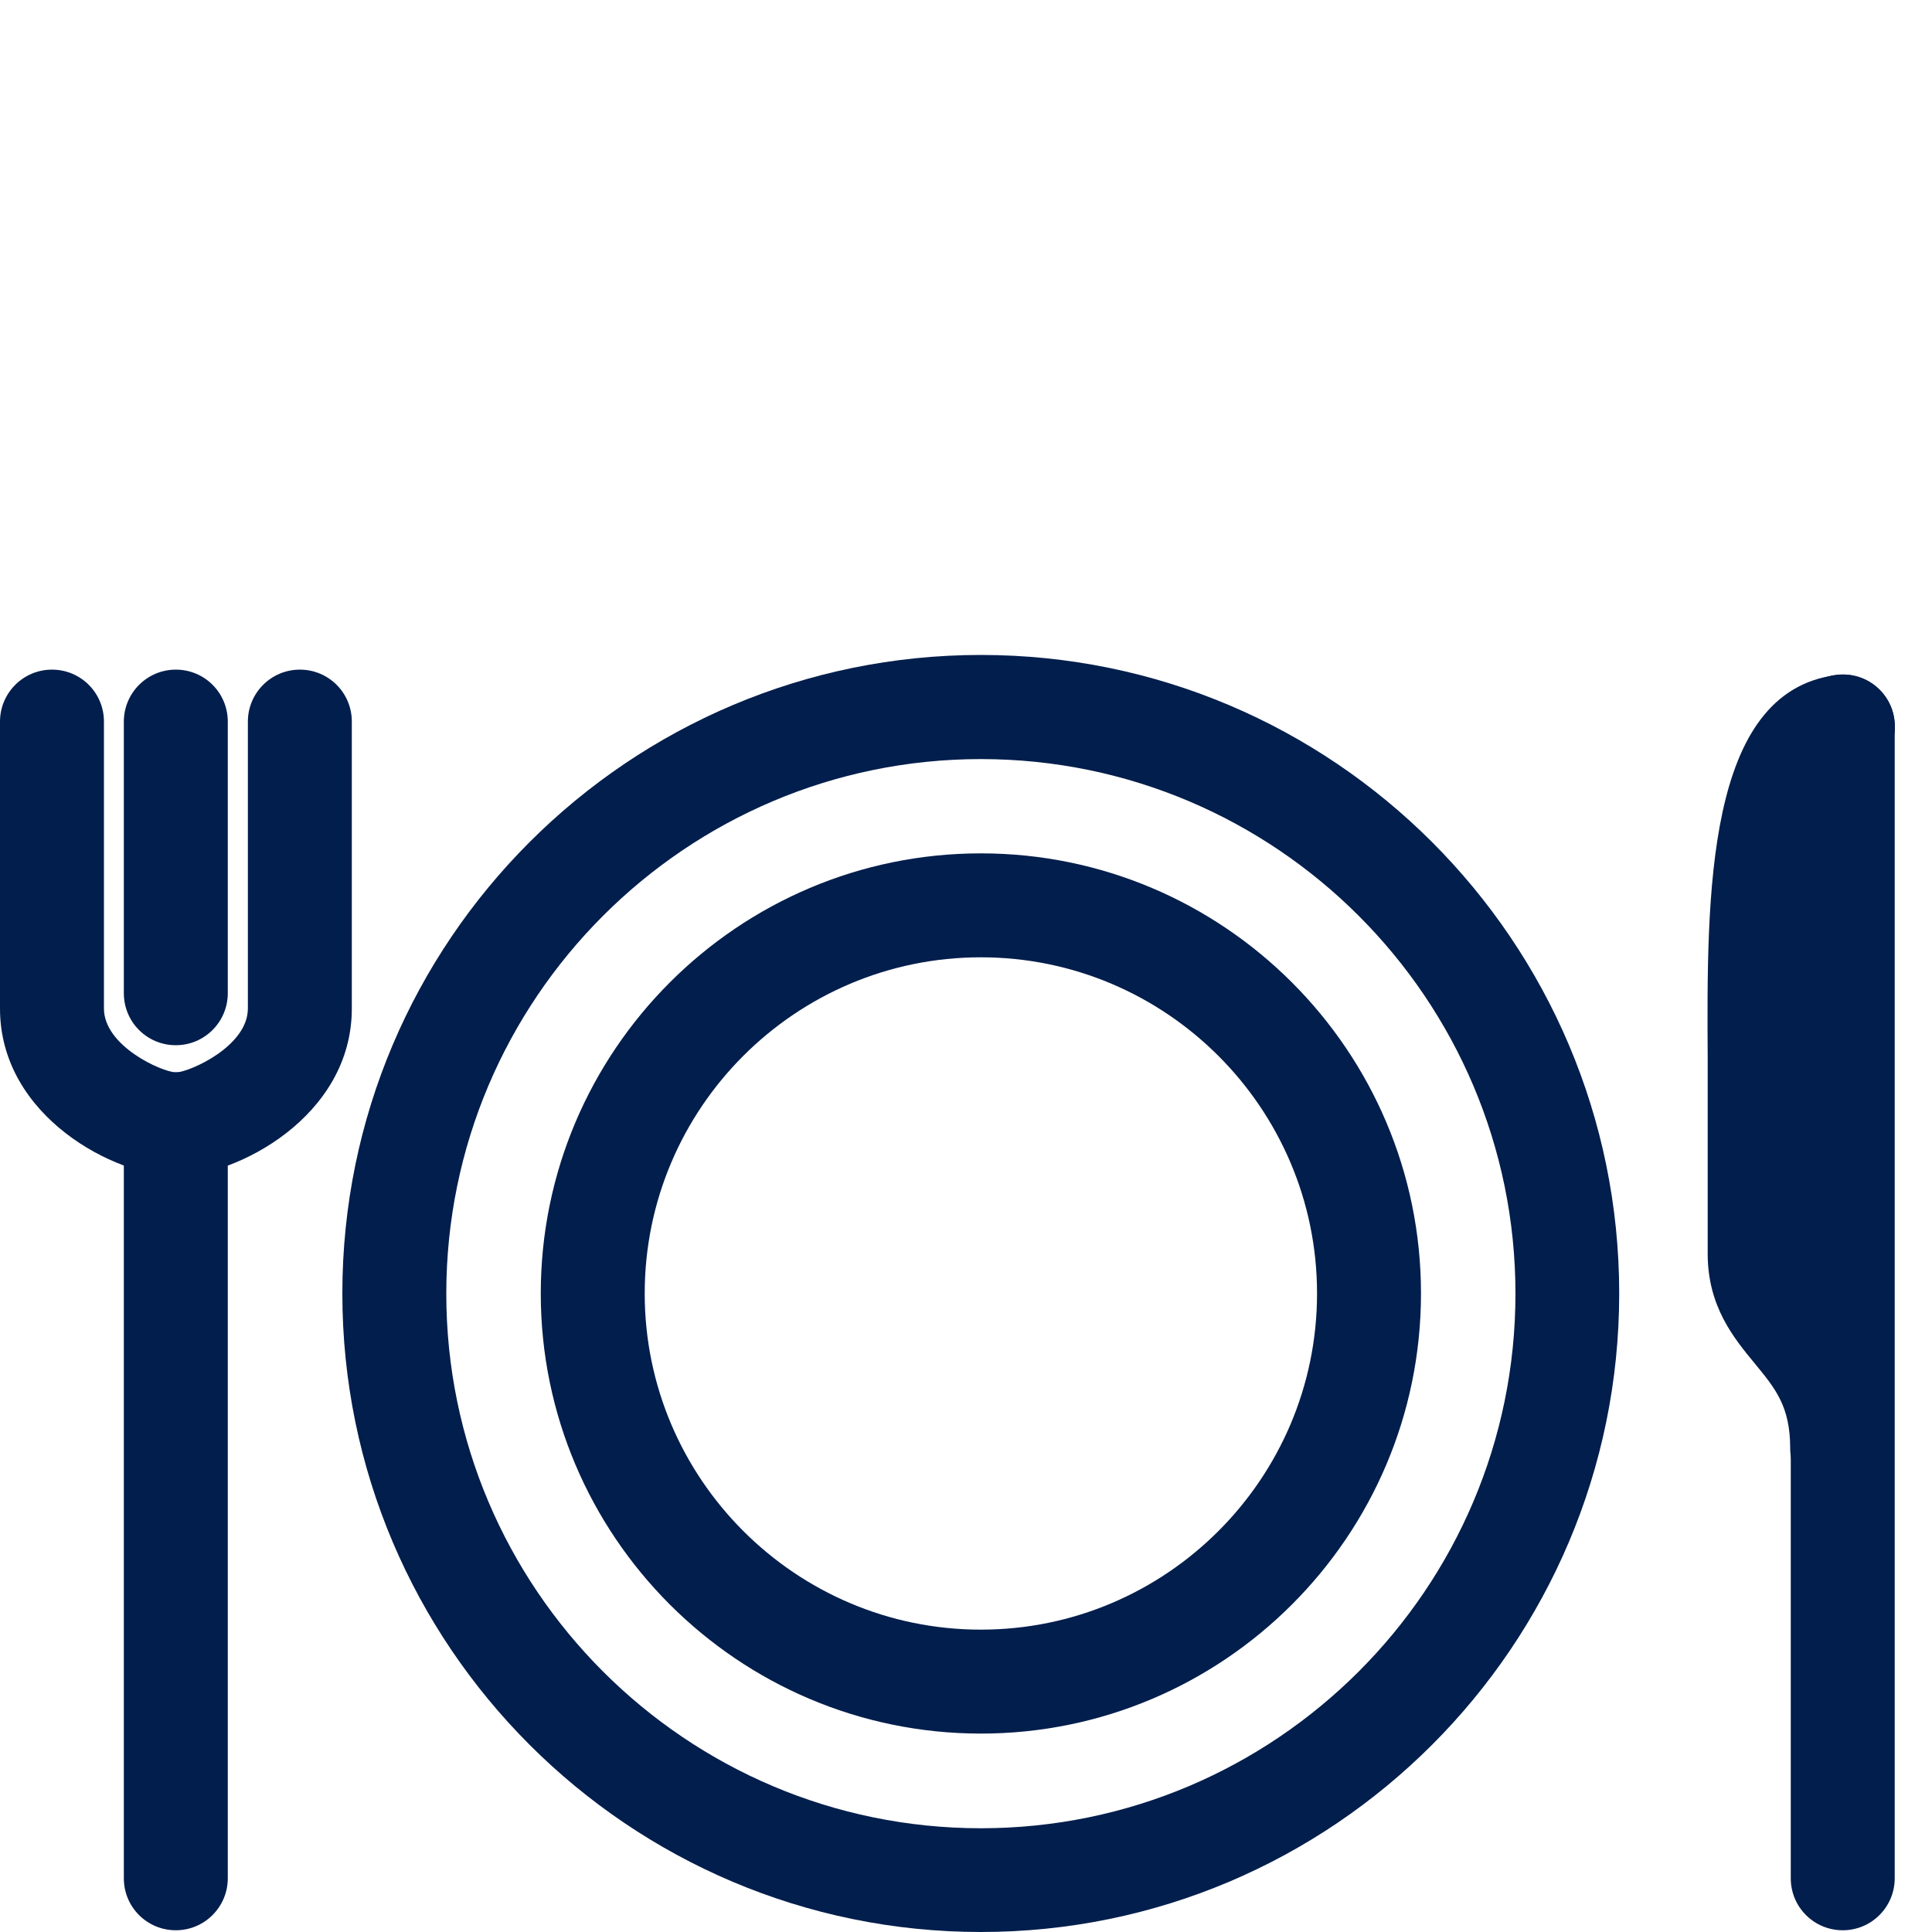
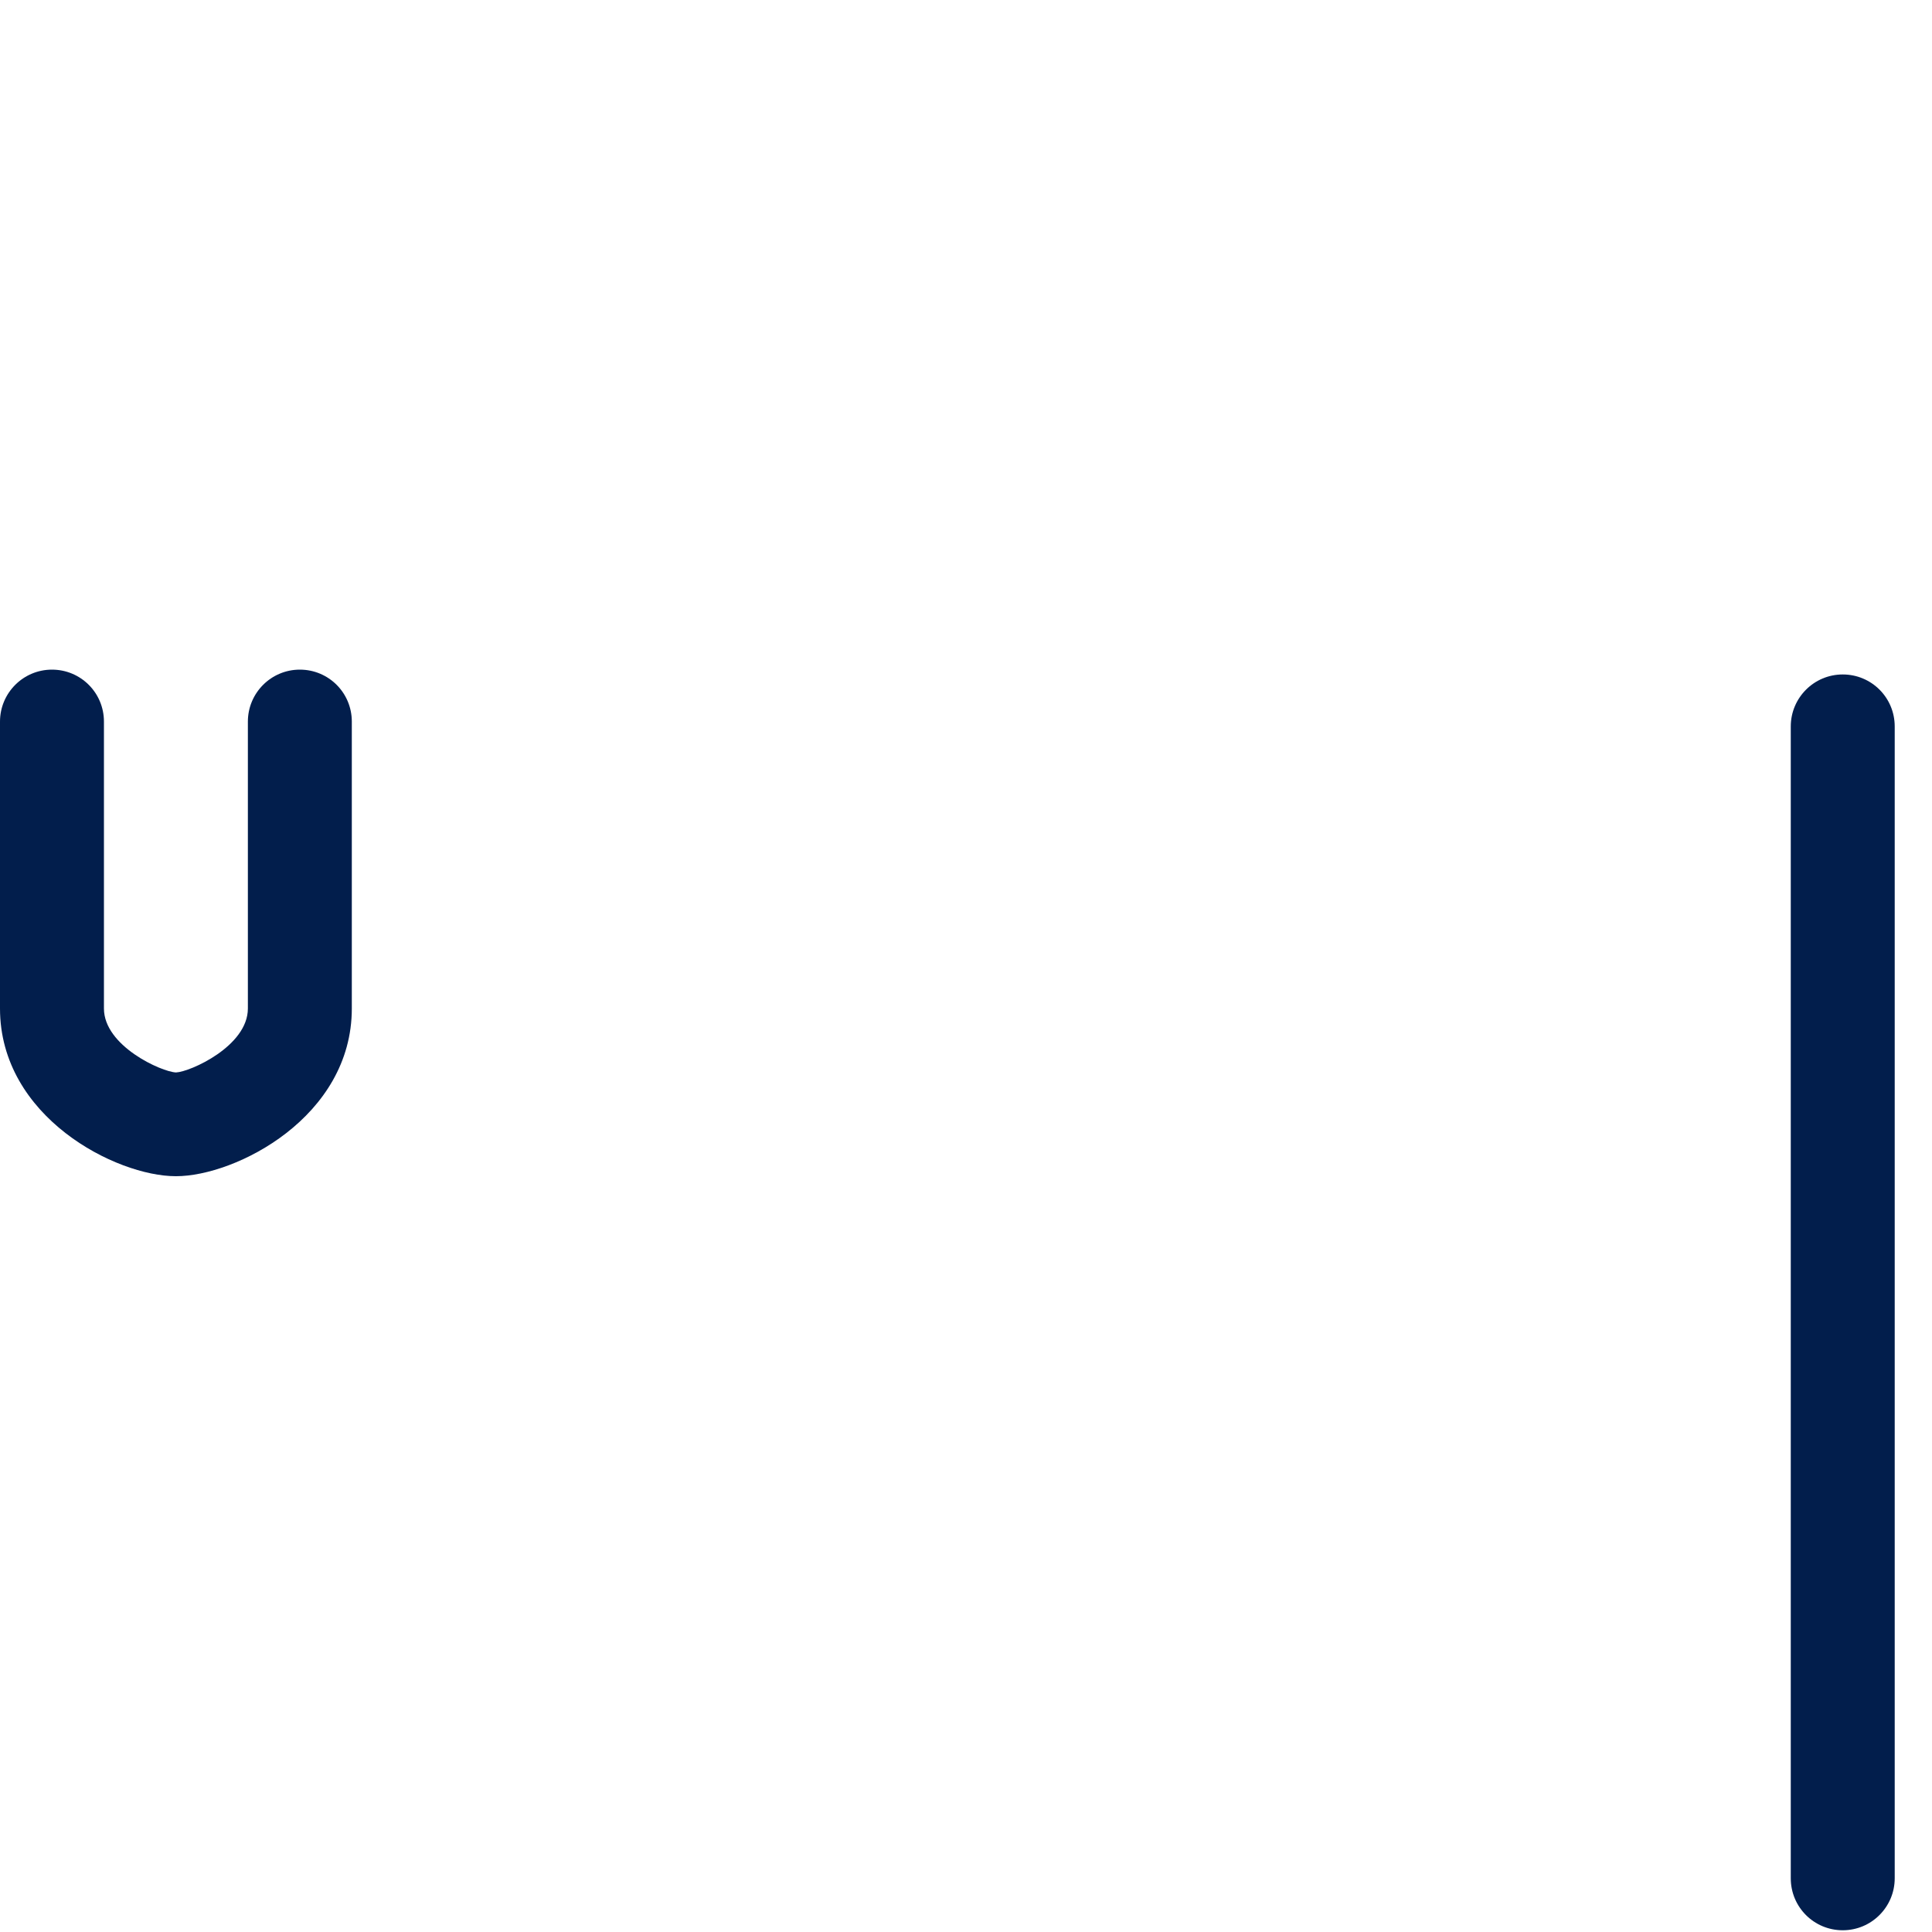
<svg xmlns="http://www.w3.org/2000/svg" id="Layer_1" viewBox="0 0 100 100">
  <defs>
    <style>.cls-1{fill:#021e4c;}</style>
  </defs>
-   <path class="cls-1" d="m50.77,89.73c-12.56,0-22.78-10.22-22.78-22.78s10.22-22.78,22.78-22.78,22.78,10.22,22.78,22.78-10.22,22.78-22.78,22.78Zm0-40.18c-9.6,0-17.4,7.81-17.4,17.4s7.81,17.4,17.4,17.4,17.4-7.81,17.4-17.4-7.81-17.4-17.4-17.4Z" />
-   <path class="cls-1" d="m50.77,100c-18.22,0-33.05-14.82-33.05-33.05s14.82-33.05,33.05-33.05,33.04,14.82,33.04,33.05-14.82,33.05-33.04,33.05Zm0-60.71c-15.26,0-27.67,12.41-27.67,27.67s12.41,27.67,27.67,27.67,27.67-12.41,27.67-27.67-12.41-27.67-27.67-27.67Z" />
-   <path class="cls-1" d="m95.35,77.65c-1.49,0-2.69-1.2-2.69-2.69,0-2.17-.77-3.09-1.82-4.37-1.09-1.32-2.45-2.96-2.45-5.69v-8.15c0-.61,0-1.25,0-1.92-.05-8.48-.12-19.04,6.67-19.89,1.48-.19,2.82.86,3,2.34.18,1.47-.86,2.82-2.33,3-.19.02-1,.76-1.51,3.92-.5,3.14-.47,7.1-.45,10.6,0,.68,0,1.33,0,1.95v8.15c0,.73.3,1.15,1.21,2.26,1.29,1.56,3.06,3.7,3.06,7.8,0,1.48-1.2,2.69-2.69,2.69Z" />
-   <path class="cls-1" d="m9.1,99.91c-1.49,0-2.69-1.2-2.69-2.69v-39.03c0-1.48,1.2-2.69,2.69-2.69s2.69,1.2,2.69,2.69v39.03c0,1.48-1.2,2.69-2.69,2.69Z" />
  <path class="cls-1" d="m9.1,60.88c-3.09,0-9.1-3.06-9.1-8.68v-14.85c0-1.48,1.2-2.69,2.69-2.69s2.69,1.2,2.69,2.69v14.85c0,1.94,2.98,3.28,3.73,3.31.73-.03,3.72-1.36,3.72-3.31v-14.85c0-1.48,1.2-2.69,2.69-2.69s2.69,1.2,2.69,2.69v14.85c0,5.62-6.01,8.68-9.1,8.68Z" />
-   <path class="cls-1" d="m9.1,54.1c-1.49,0-2.69-1.2-2.69-2.69v-14.06c0-1.48,1.2-2.69,2.69-2.69s2.69,1.2,2.69,2.69v14.06c0,1.48-1.2,2.69-2.69,2.69Z" />
  <path class="cls-1" d="m95.38,99.91c-1.49,0-2.69-1.2-2.69-2.69v-59.62c0-1.48,1.2-2.69,2.69-2.69s2.69,1.2,2.69,2.69v59.62c0,1.48-1.2,2.69-2.69,2.69Z" />
</svg>